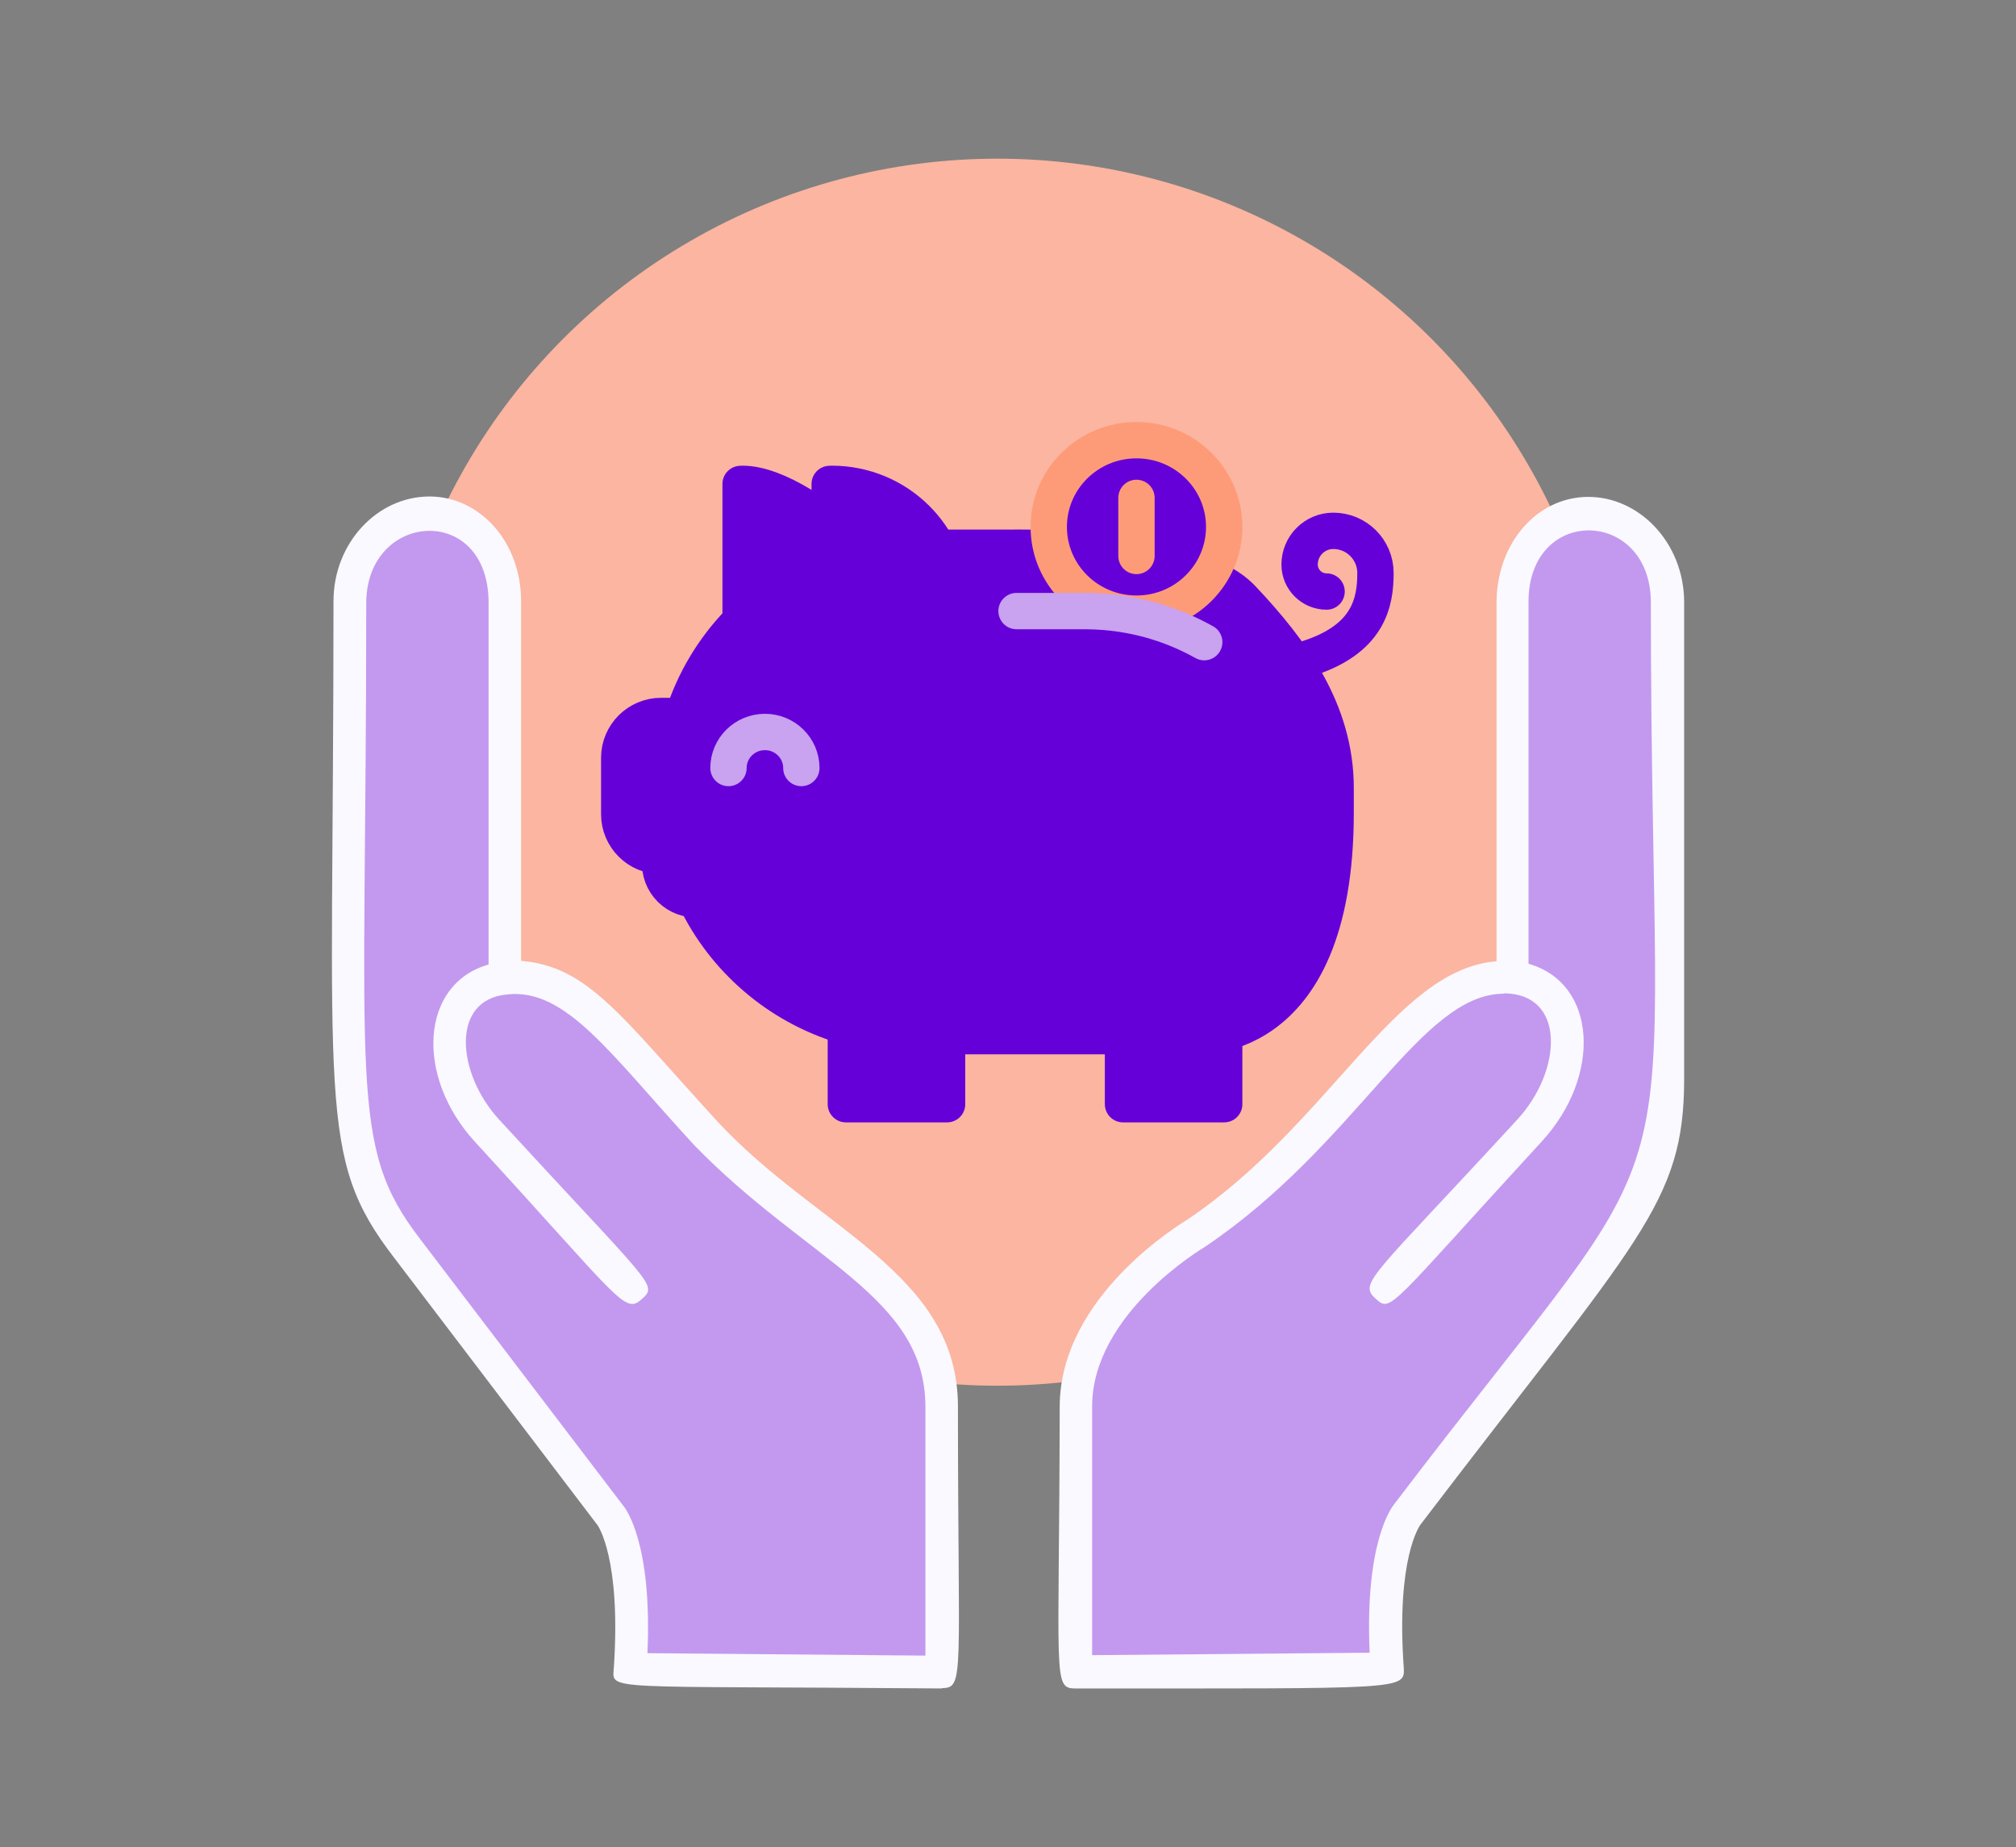
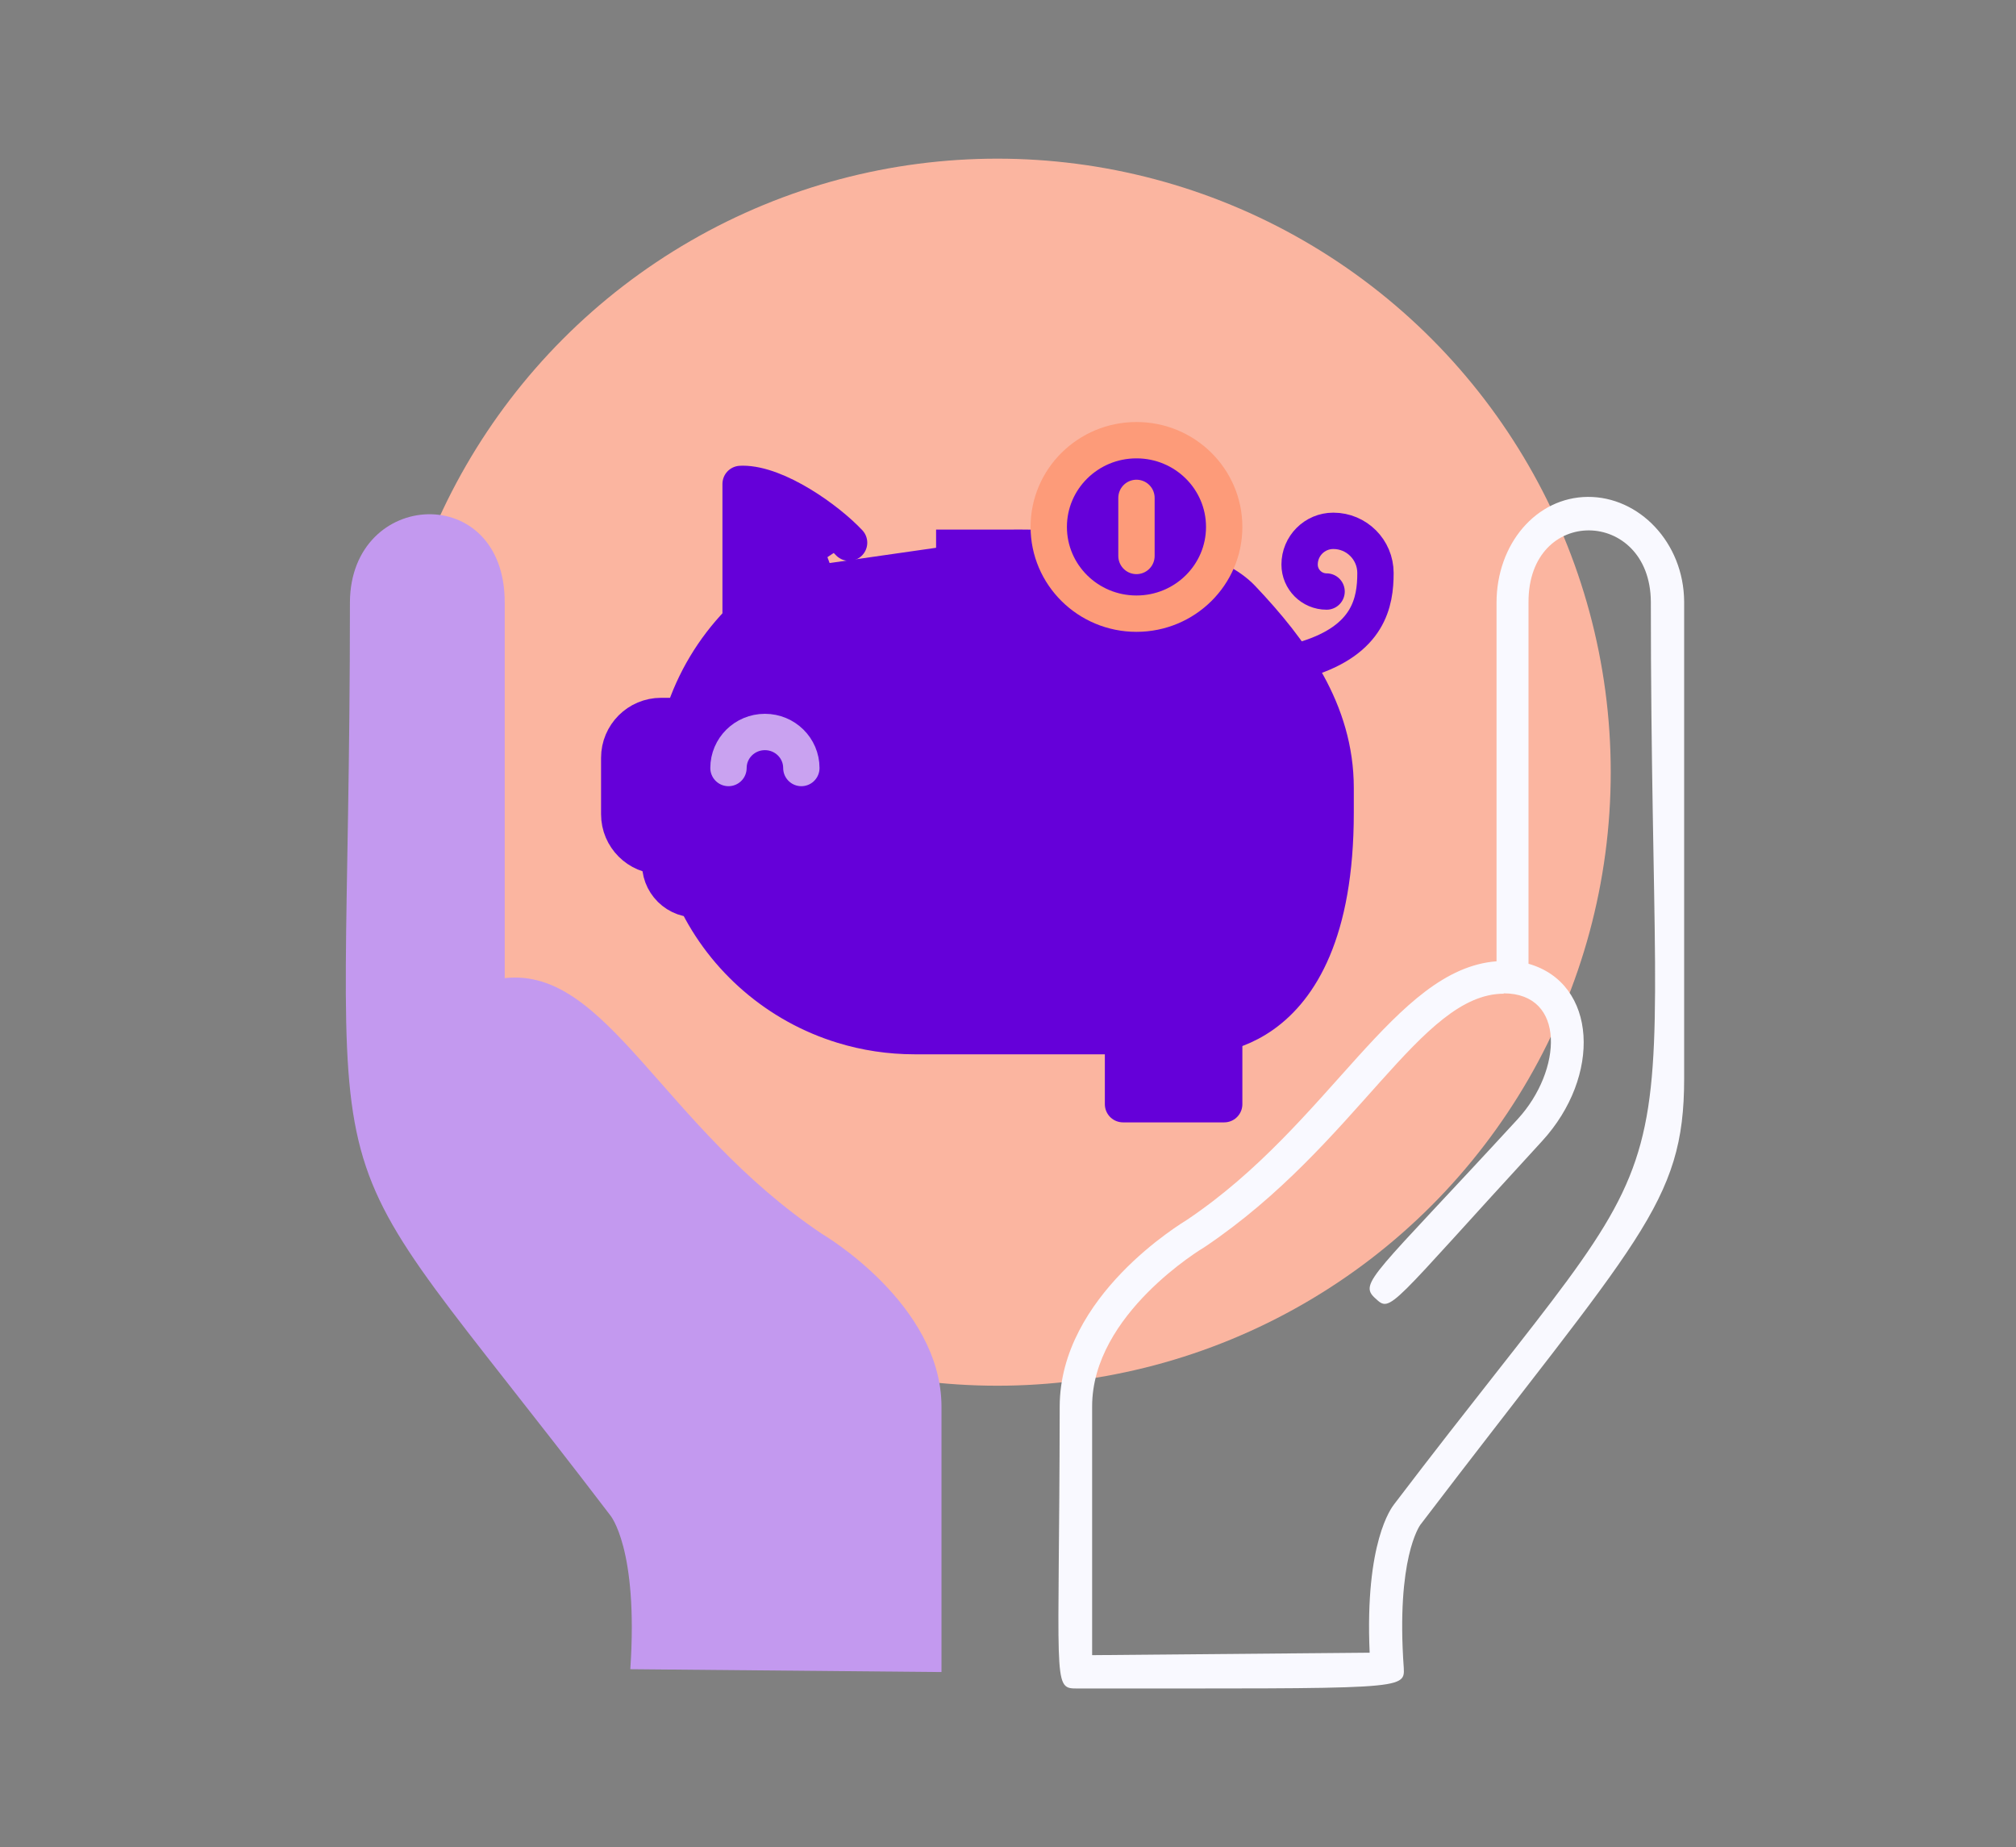
<svg xmlns="http://www.w3.org/2000/svg" id="Layer_2" data-name="Layer 2" viewBox="0 0 443.78 406.54">
  <rect x="0" y="0" width="443.78" height="406.54" fill="#808080" stroke="none" />
  <defs>
    <style>
      .cls-1 {
        stroke: #c9a2f0;
      }

      .cls-1, .cls-2, .cls-3, .cls-4, .cls-5 {
        stroke-width: 8px;
      }

      .cls-1, .cls-2, .cls-3, .cls-5 {
        stroke-linecap: round;
      }

      .cls-1, .cls-5 {
        fill: none;
      }

      .cls-2 {
        stroke: #fd9b79;
      }

      .cls-2, .cls-3, .cls-4 {
        fill: #6500d9;
      }

      .cls-3 {
        stroke-linejoin: round;
      }

      .cls-3, .cls-4, .cls-5 {
        stroke: #6500d9;
      }

      .cls-6 {
        fill: #f9f9ff;
      }

      .cls-7 {
        fill: #fbb5a0;
      }

      .cls-8 {
        fill: #c399ef;
      }
    </style>
  </defs>
  <circle class="cls-7" cx="219.54" cy="169.95" r="135.03" />
-   <path class="cls-8" d="M333.03,215.27v-82.51c-.18-26.84,33.89-25.21,34.16-.27,0,109.17,4.07,120.37-12.56,142.15l-44.82,58.83s-6.24,7.23-4.43,33.89l-68.59.63v-58.38c0-22.68,26.39-38.05,26.39-38.05,34.43-23.13,47.72-58.74,69.77-56.3h.09Z" />
  <path class="cls-8" d="M111.18,215.27c22.5-2.44,34.52,32.62,69.77,56.3,0,0,26.3,15.36,26.3,38.05v58.38l-68.5-.63c1.81-26.66-4.43-33.89-4.43-33.89-70.04-91.91-57.29-55.76-57.29-200.98.18-24.94,34.25-26.66,34.07.27v82.51h.09Z" />
  <path class="cls-6" d="M236.79,371.61c-5.15,0-3.61-1.9-3.52-61.99,0-24.49,27.02-40.49,28.11-41.21,31.45-21.15,45.64-55.13,68.05-56.84v-78.89c0-13.01,8.77-23.23,20.06-23.32,11.3-.09,21.15,10.03,21.24,23.04v105.01c0,27.56-10.12,35.24-58.11,98.23-.09.18-5.33,7.32-3.61,31.45.27,4.88-.27,4.52-72.21,4.52h0ZM331.05,218.7c-18.44,0-32.26,33.17-65.88,55.76-.45.27-24.76,14.73-24.76,35.06v54.76l61.09-.54c-1.08-24.31,4.79-31.9,5.42-32.71,69.31-91.09,56.48-54.4,56.48-198.63-.18-20.6-27.02-21.24-26.93.18v79.53c15.18,4.34,16.09,24.76,2.98,39.04-33.98,36.96-33.17,37.87-36.69,34.61-3.8-3.43-.54-4.79,31.36-39.49,9.76-10.66,10.66-27.65-3.16-27.65l.09.09Z" />
-   <path class="cls-6" d="M207.33,371.61c-75.01-.63-72.57.63-72.21-4.52,1.63-24.13-3.52-31.36-3.61-31.45l-44.82-58.92c-16.99-22.14-13.28-33.08-13.28-144.41,0-12.74,9.58-23.04,21.15-23.04,10.93,0,20.24,9.85,20.15,23.32v78.89c14.82,1.17,22.14,12.38,43.38,35.52,21.87,23.5,52.78,33.17,52.78,62.54,0,59.37,1.54,61.99-3.52,61.99v.09ZM142.53,363.84l61.18.54v-54.76c0-24.31-26.12-32.08-50.88-57.57-18.62-20.24-28.29-34.7-41.3-33.17-12.38,1.17-11.03,17.35-1.63,27.56,33.98,36.96,34.97,36.24,31.36,39.49-3.8,3.43-4.79.09-36.69-34.61-13.28-14.46-12.02-34.79,2.98-39.04v-79.53c.09-22.05-26.75-20.33-26.93-.18,0,106.91-3.98,119.38,11.75,139.98l44.82,58.83c.54.63,6.42,8.22,5.33,32.53v-.09Z" />
  <g>
-     <polyline class="cls-3" points="208.48 226.97 208.48 243.02 186.2 243.02 186.2 226.97" />
    <polyline class="cls-3" points="269.48 226.97 269.48 243.02 247.21 243.02 247.21 226.97" />
    <path class="cls-3" d="M186.91,119.44c-4.8-5.11-15.82-12.95-23.43-12.95-.15,0-.3.02-.45.02v28.85" />
    <path class="cls-4" d="M182.62,123.92c-15.34,5.68-27.34,18.12-32.28,33.66h-4.82c-5.09,0-9.21,4.13-9.21,9.21v12.4c0,5.09,4.13,9.21,9.21,9.21h0l-.03.13c-1.01,4.83,2.68,9.38,7.62,9.38h0c6.37,13.21,18.11,23.4,32.44,27.78,4.99,1.53,10.3,2.35,15.8,2.35h60.75s31.91,3.73,31.91-49.19v-5.43c0-16.94-9.71-30.2-20.6-41.7-11.46-12.09-51.31-11.16-51.31-11.16h-16.04" />
    <path class="cls-1" d="M160.36,169.03c0-4.38,3.59-7.93,8.02-7.93s8.02,3.55,8.02,7.93" />
-     <path class="cls-3" d="M204.88,147.01c2.84-4.15,4.49-9.15,4.49-14.53,0-14.35-11.77-25.99-26.28-25.99-.15,0-.3.02-.45.02v40.5" />
    <path class="cls-5" d="M287.52,145.04c13.83-4.26,15.26-12.52,15.26-18.93,0-5.12-4.15-9.28-9.28-9.28-4.1,0-7.42,3.32-7.42,7.42,0,3.28,2.66,5.94,5.94,5.94" />
    <g>
      <path class="cls-2" d="M269.48,115.97c0,10.54-8.64,19.09-19.31,19.09s-19.31-8.55-19.31-19.09,8.64-19.09,19.31-19.09,19.31,8.55,19.31,19.09Z" />
      <line class="cls-2" x1="250.17" y1="122.36" x2="250.17" y2="109.58" />
    </g>
-     <path class="cls-1" d="M223.77,134.49h15c1.44,0,2.86.06,4.27.17,3.9.31,7.68,1.02,11.3,2.11,3.78,1.13,7.38,2.68,10.75,4.56" />
  </g>
</svg>